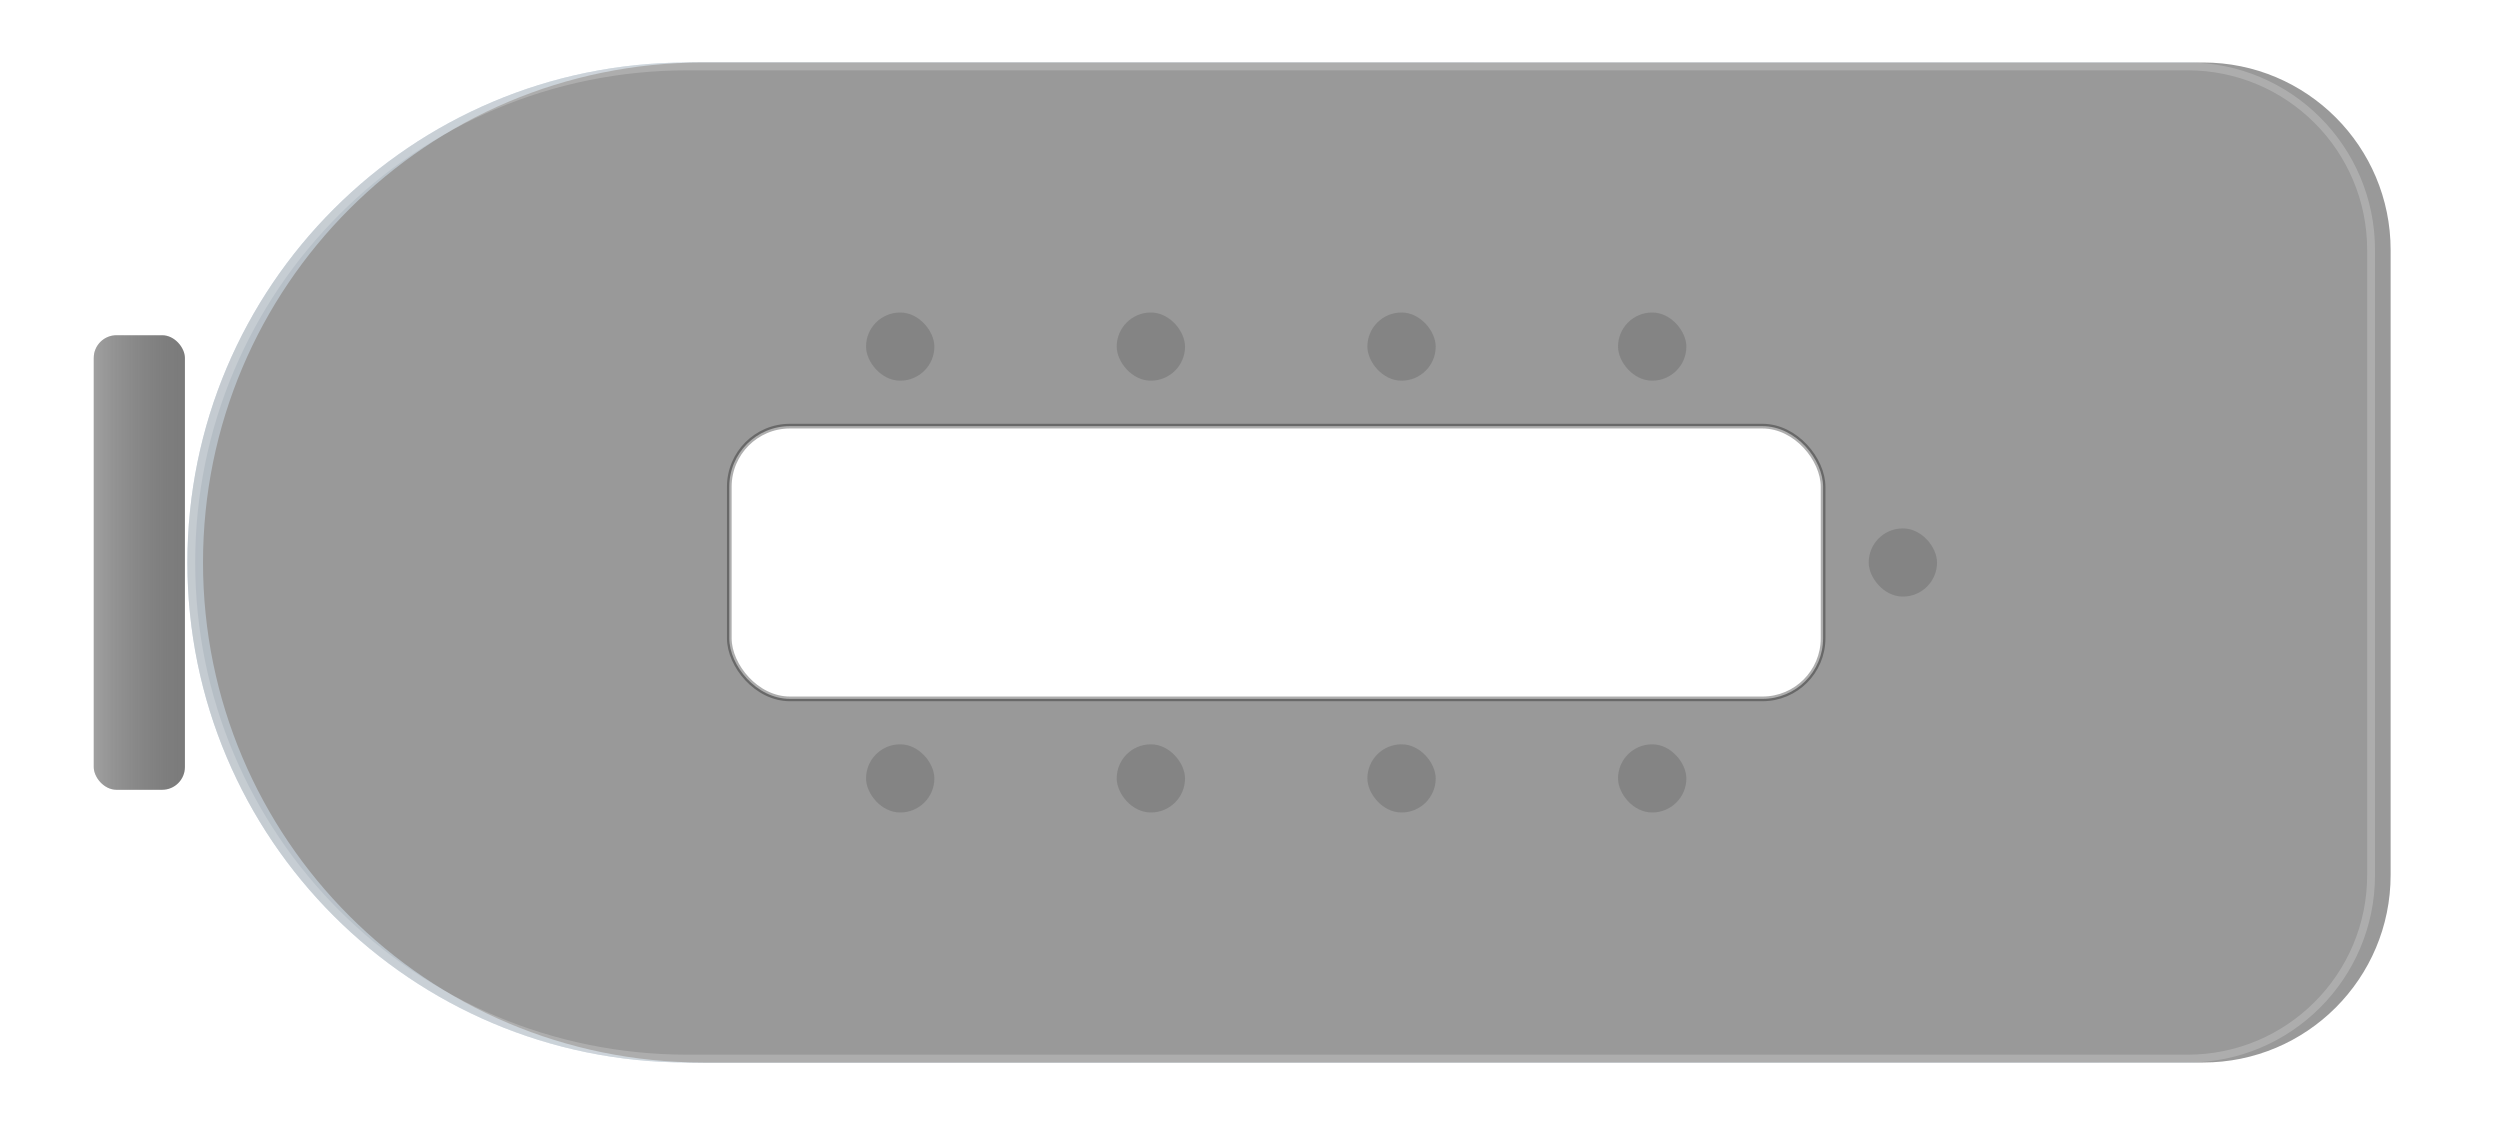
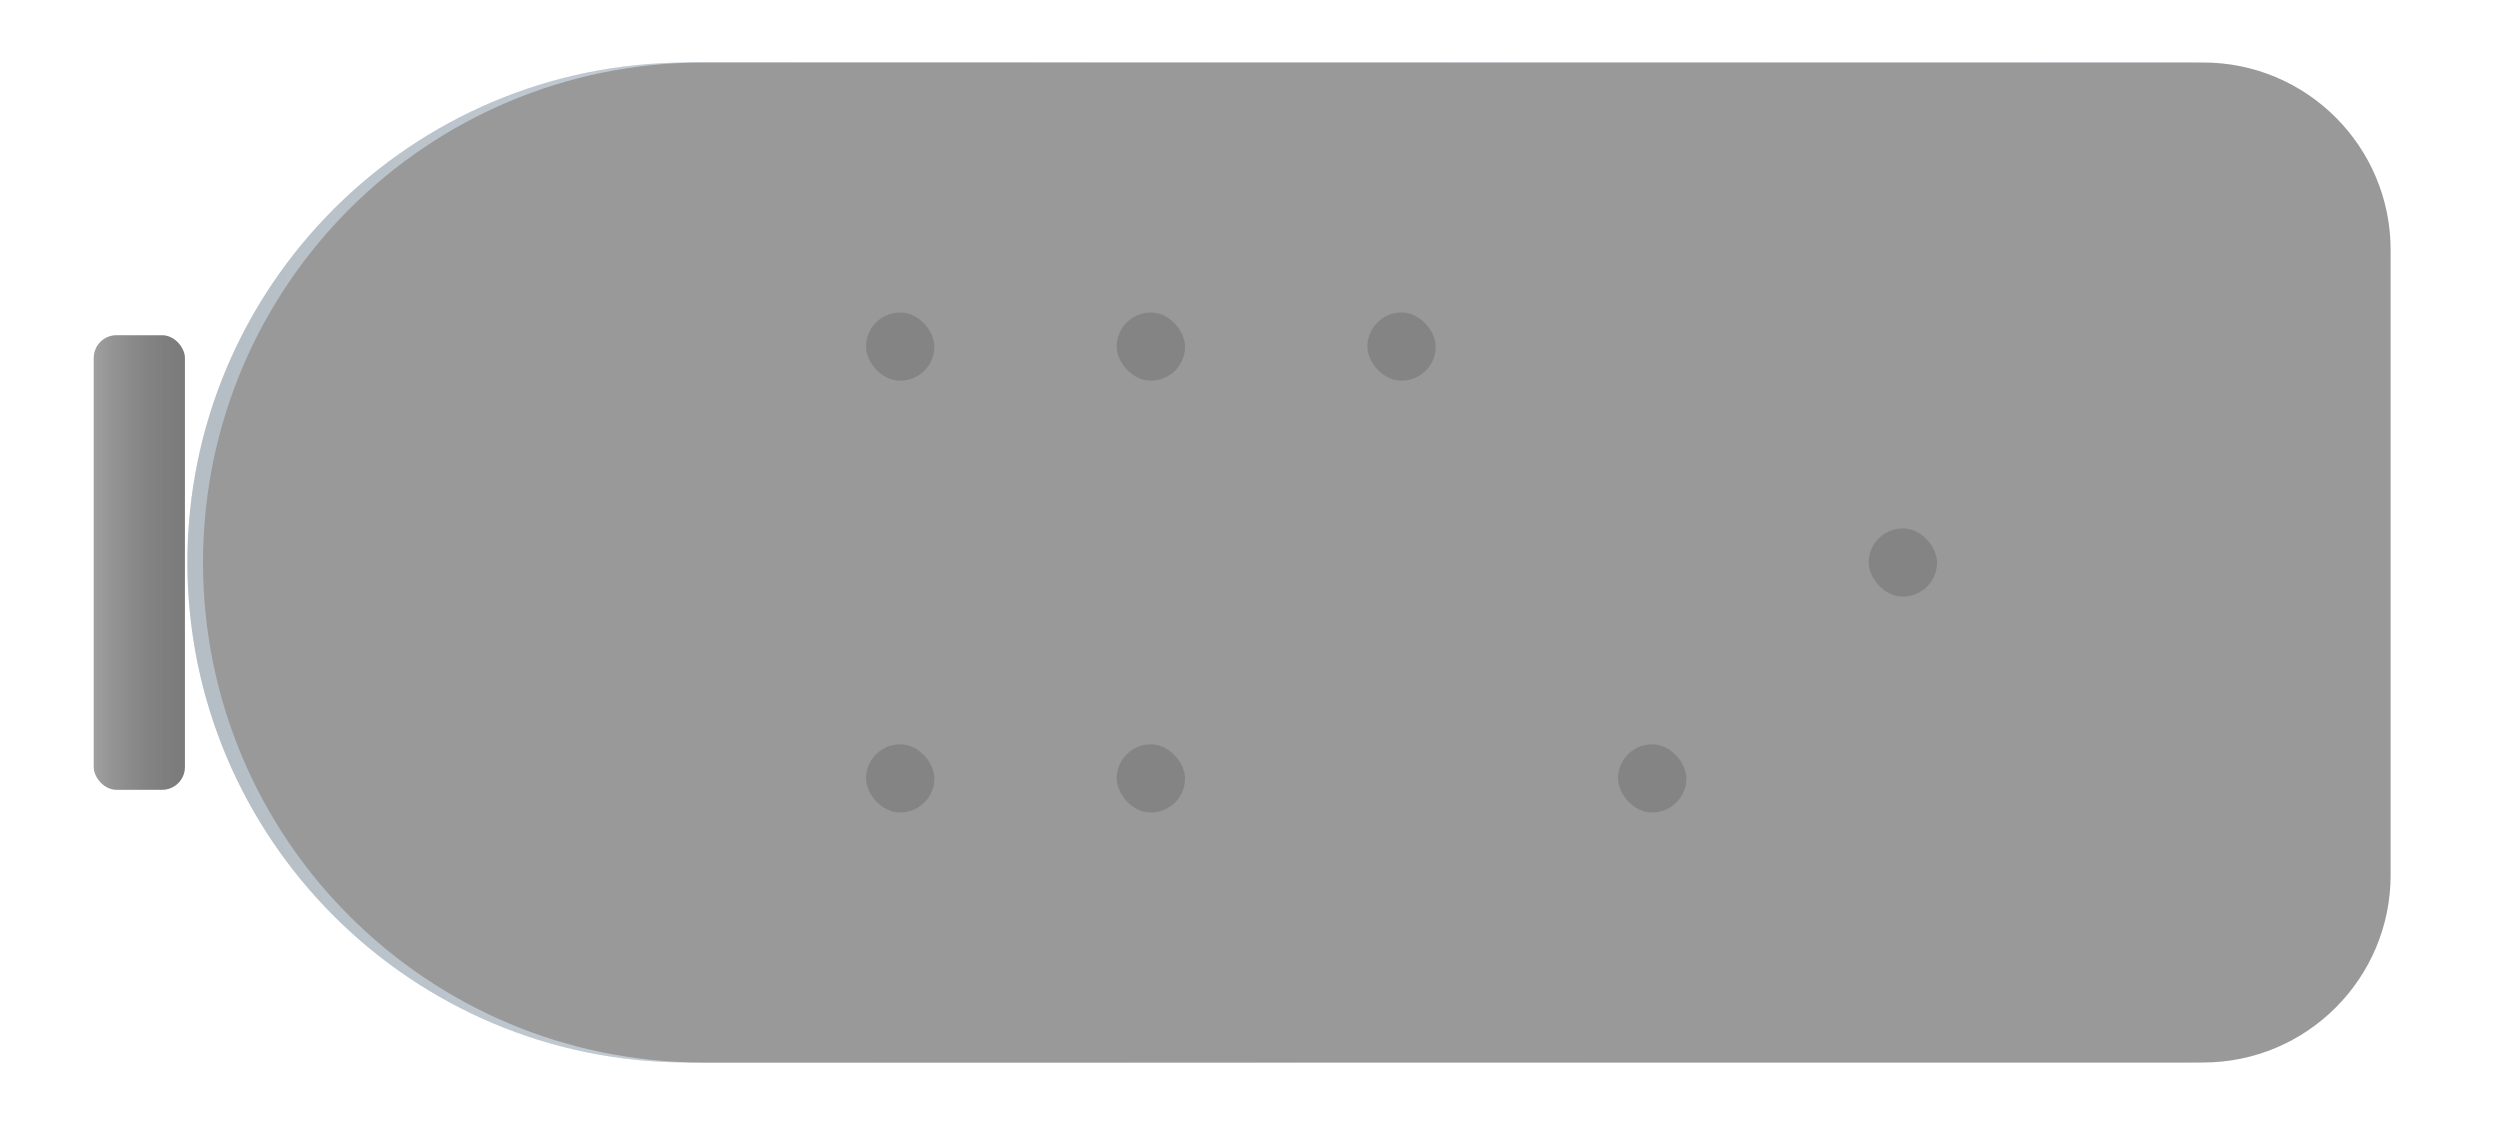
<svg xmlns="http://www.w3.org/2000/svg" xmlns:xlink="http://www.w3.org/1999/xlink" width="160" height="72" viewBox="0 0 160 72">
  <defs>
    <linearGradient id="c" x1="100%" x2="0%" y1="50%" y2="50%">
      <stop offset="0%" stop-color="#FFF" stop-opacity=".3" />
      <stop offset="100%" stop-opacity=".5" />
    </linearGradient>
    <linearGradient id="f" x1="0%" x2="100%" y1="50%" y2="50%">
      <stop offset="0%" stop-color="#FFF" />
      <stop offset="100%" stop-opacity=".5" />
    </linearGradient>
    <filter id="a" width="109.6%" height="121.9%" x="-4.8%" y="-7.8%" filterUnits="objectBoundingBox">
      <feOffset dy="2" in="SourceAlpha" result="shadowOffsetOuter1" />
      <feGaussianBlur in="shadowOffsetOuter1" result="shadowBlurOuter1" stdDeviation="2" />
      <feColorMatrix in="shadowBlurOuter1" result="shadowMatrixOuter1" values="0 0 0 0 0 0 0 0 0 0 0 0 0 0 0 0 0 0 0.08 0" />
      <feMerge>
        <feMergeNode in="shadowMatrixOuter1" />
        <feMergeNode in="SourceGraphic" />
      </feMerge>
    </filter>
    <filter id="d" width="100.7%" height="101.6%" x="-.4%" y="-.8%" filterUnits="objectBoundingBox">
      <feOffset dx="1" in="SourceAlpha" result="shadowOffsetInner1" />
      <feComposite in="shadowOffsetInner1" in2="SourceAlpha" k2="-1" k3="1" operator="arithmetic" result="shadowInnerInner1" />
      <feColorMatrix in="shadowInnerInner1" values="0 0 0 0 0 0 0 0 0 0 0 0 0 0 0 0 0 0 0.5 0" />
    </filter>
    <rect id="e" width="5.834" height="29.091" x="0" y="17.455" rx="1.455" />
    <path id="b" d="M37.993,0 L134,0 C140.627,-1.21743675e-15 146,5.373 146,12 L146,52 C146,58.627 140.627,64 134,64 L37.993,64 C20.32,64 5.993,49.673 5.993,32 C5.993,14.327 20.32,3.24649801e-15 37.993,0 Z" />
  </defs>
  <g fill="none" fill-rule="evenodd">
    <rect width="160" height="64" />
    <g filter="url(#a)" transform="translate(6 2)">
      <g opacity=".4">
        <use xlink:href="#b" fill="#8BB5D9" />
        <use xlink:href="#b" fill="url(#c)" style="mix-blend-mode:overlay" />
        <use xlink:href="#b" fill="#000" filter="url(#d)" />
-         <path stroke="#FFF" stroke-linejoin="square" stroke-opacity=".2" stroke-width=".5" d="M134,0.25 C137.245,0.25 140.182,1.565 142.309,3.691 C144.435,5.818 145.75,8.755 145.75,12 L145.75,52 C145.75,55.245 144.435,58.182 142.309,60.309 C140.182,62.435 137.245,63.75 134,63.75 L37.993,63.75 C29.226,63.75 21.288,60.196 15.543,54.451 C9.797,48.705 6.243,40.768 6.243,32 C6.243,23.232 9.797,15.295 15.543,9.549 C21.288,3.804 29.226,0.25 37.993,0.25 Z" />
      </g>
      <rect width="4.375" height="4.364" x="49.426" y="16" fill="#333" opacity=".2" rx="2.182" />
      <rect width="4.375" height="4.364" x="49.426" y="43.636" fill="#333" opacity=".2" rx="2.182" />
-       <rect width="4.375" height="4.364" x="97.553" y="16" fill="#333" opacity=".2" rx="2.182" />
      <rect width="4.375" height="4.364" x="97.553" y="43.636" fill="#333" opacity=".2" rx="2.182" />
      <rect width="4.375" height="4.364" x="65.468" y="16" fill="#333" opacity=".2" rx="2.182" />
-       <rect width="4.375" height="4.364" x="81.511" y="43.636" fill="#333" opacity=".2" rx="2.182" />
      <rect width="4.375" height="4.364" x="81.511" y="16" fill="#333" opacity=".2" rx="2.182" />
      <rect width="4.375" height="4.364" x="65.468" y="43.636" fill="#333" opacity=".2" rx="2.182" />
      <rect width="4.375" height="4.364" x="113.596" y="29.818" fill="#333" opacity=".2" rx="2.182" />
-       <rect width="70.003" height="17.455" x="40.675" y="23.273" fill="#FFF" stroke="#000" stroke-opacity=".32" stroke-width=".3" rx="3.879" />
      <use xlink:href="#e" fill="#888" />
      <use xlink:href="#e" fill="url(#f)" fill-opacity=".2" style="mix-blend-mode:overlay" />
    </g>
  </g>
</svg>